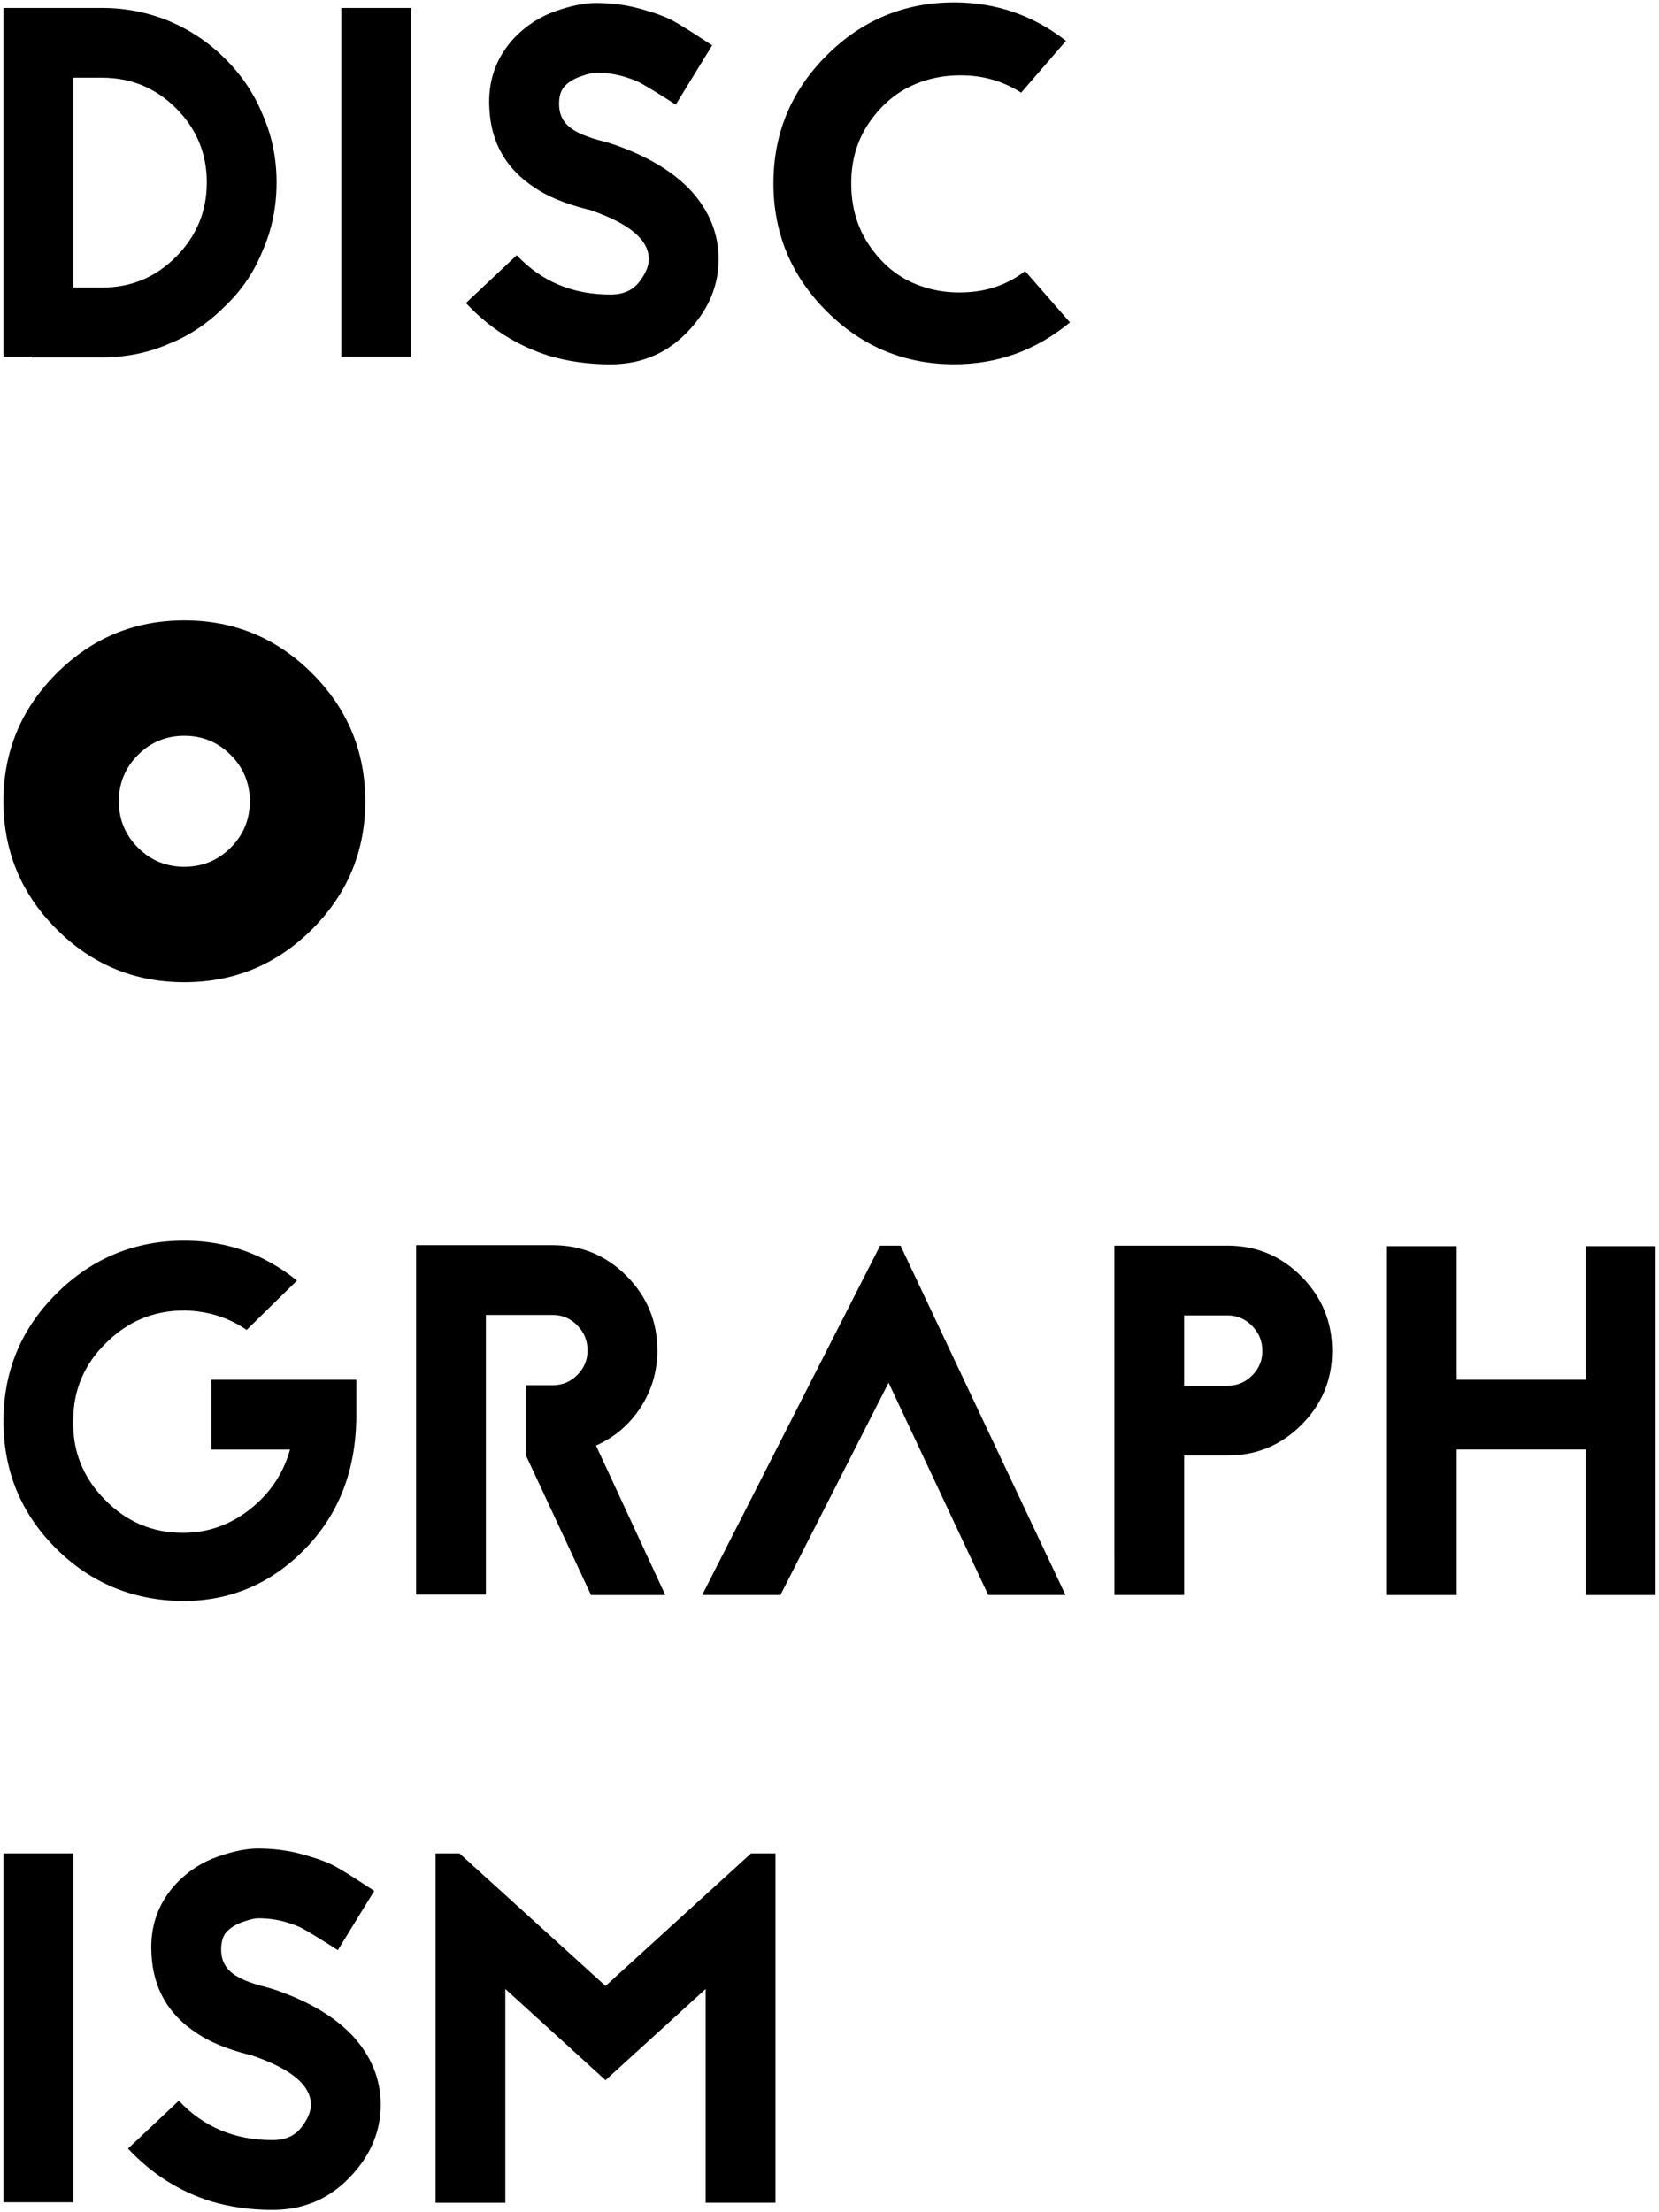
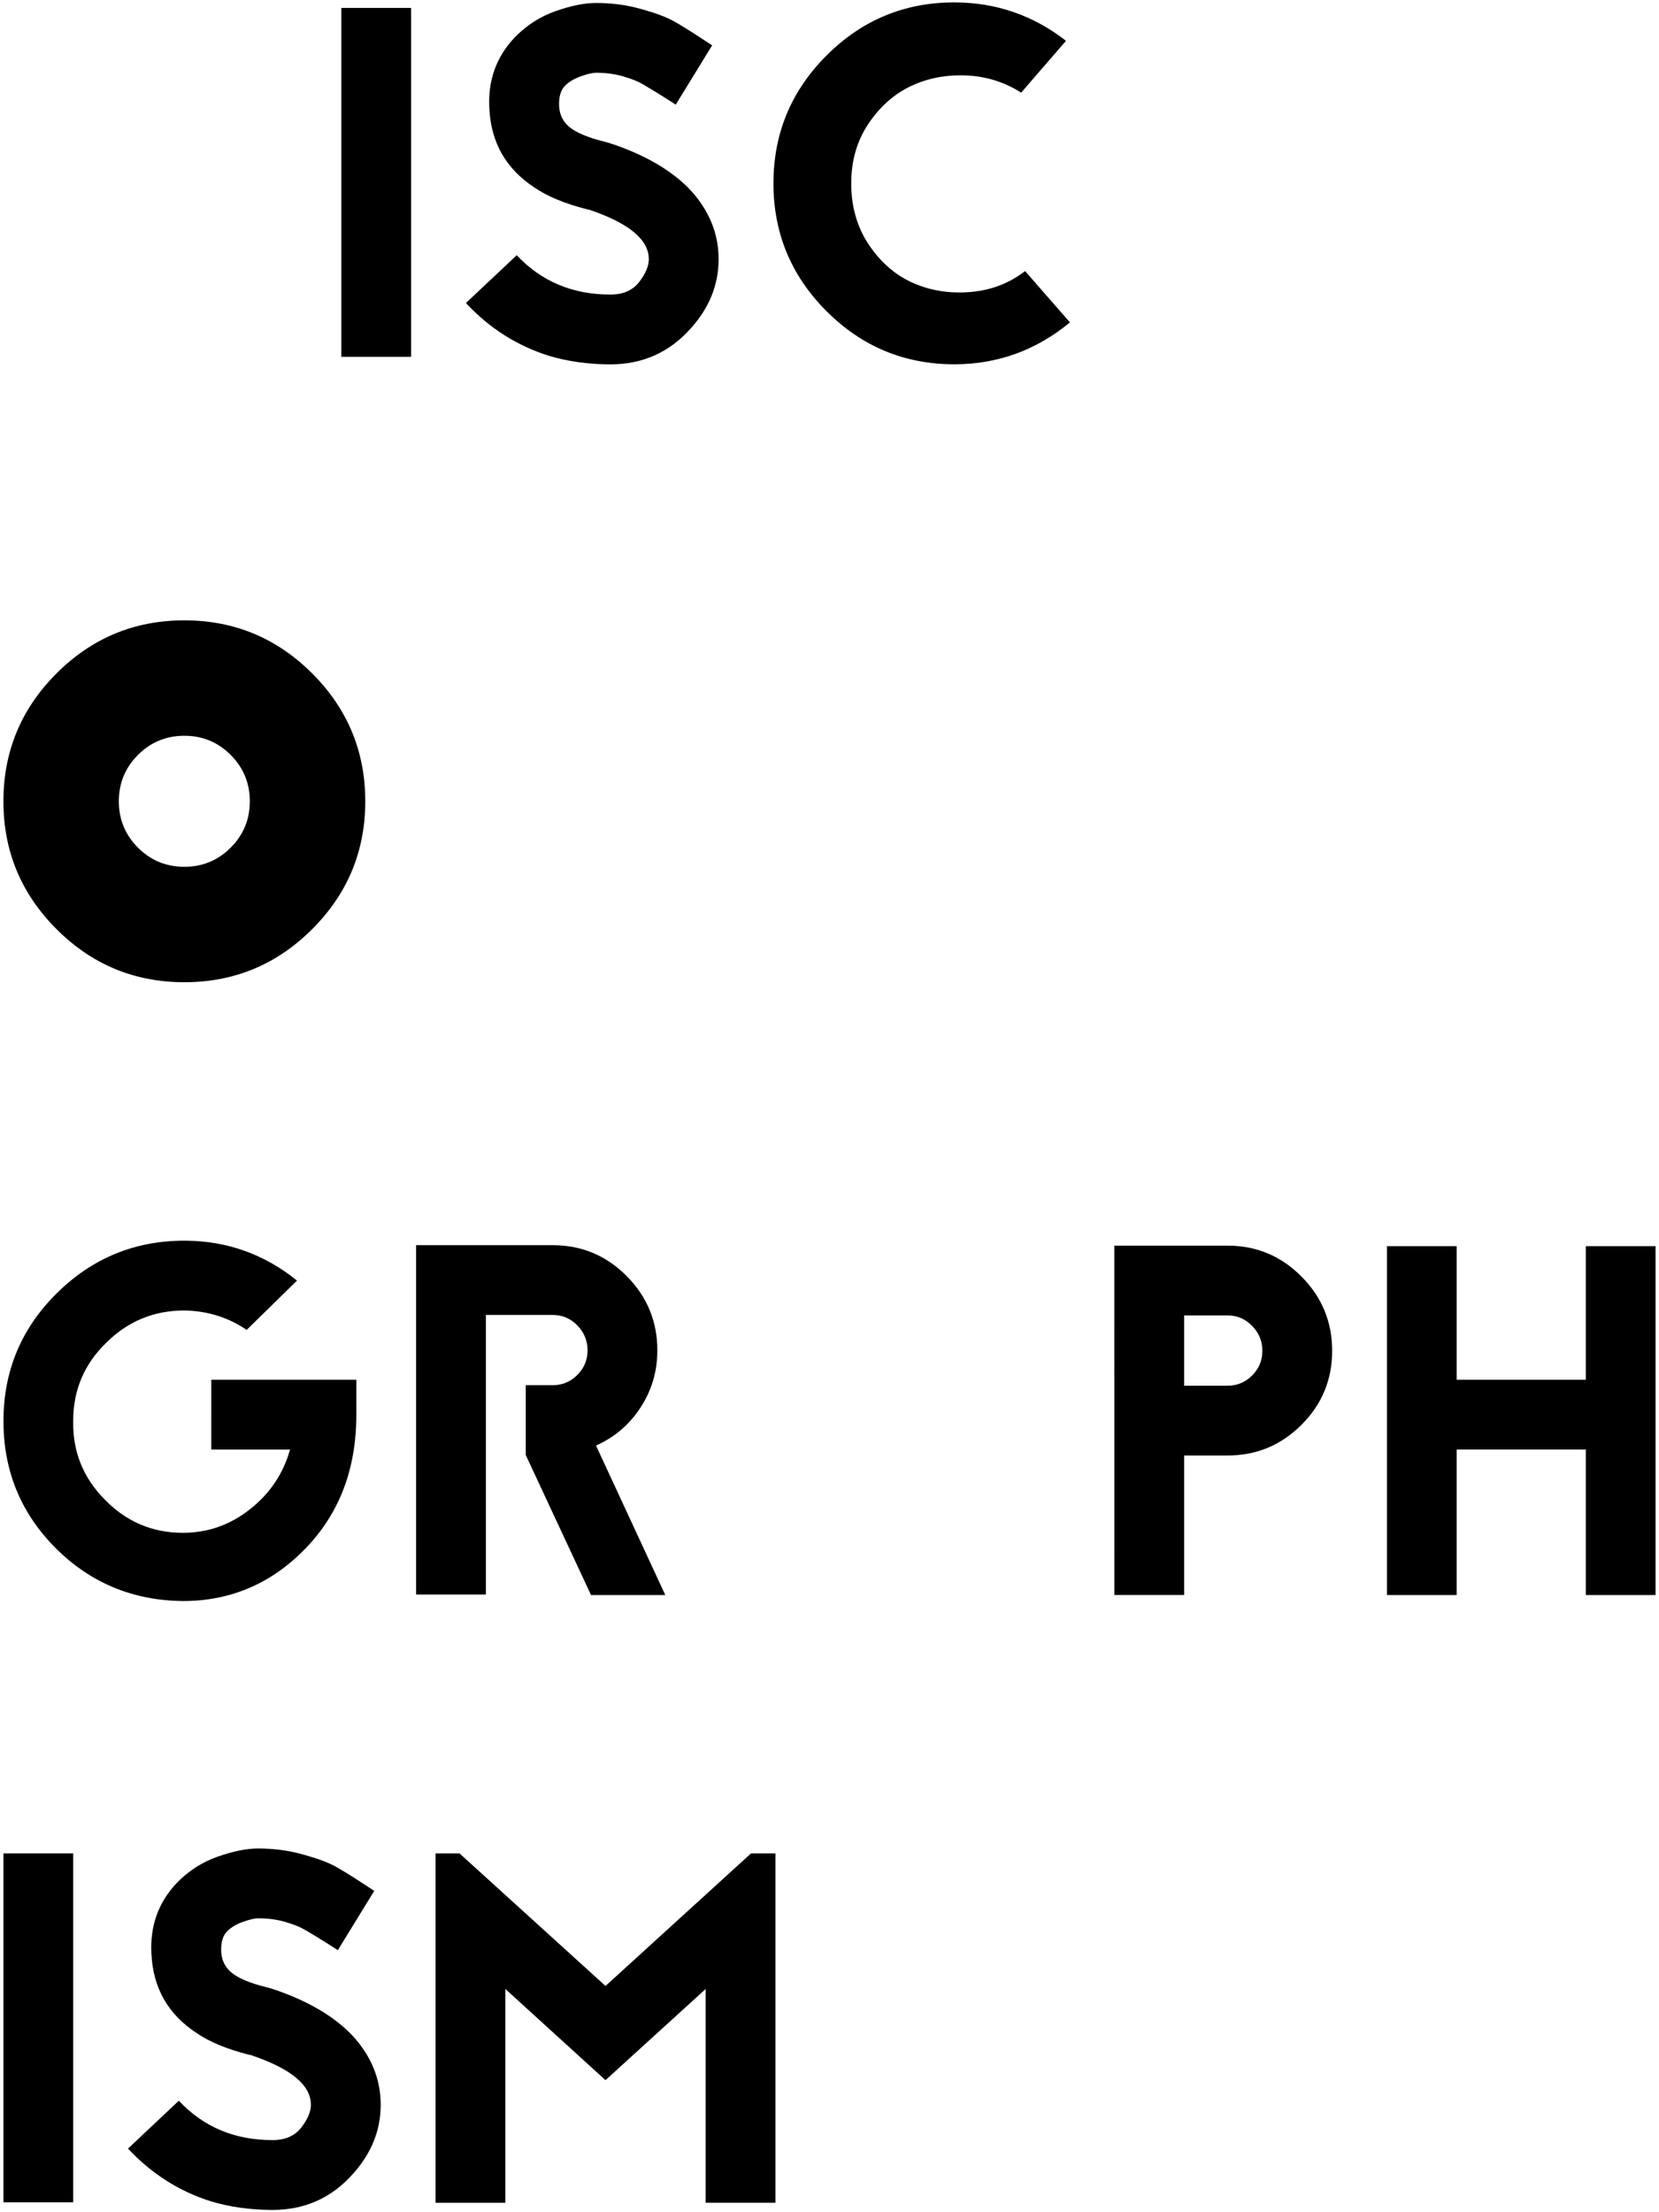
<svg xmlns="http://www.w3.org/2000/svg" version="1.1" id="レイヤー_1" x="0px" y="0px" width="84px" height="112px" viewBox="0 0 84 112" enable-background="new 0 0 84 112" xml:space="preserve">
  <g>
    <g>
      <g>
        <g>
          <path d="M10.698,69.854h7.343v1.791c0,2.727-0.857,4.977-2.573,6.75c-1.717,1.774-3.785,2.662-6.208,2.662H9.234      c-2.54-0.033-4.689-0.938-6.447-2.711c-1.758-1.775-2.629-3.935-2.611-6.474c0.017-2.508,0.921-4.644,2.712-6.41      c1.792-1.767,3.94-2.649,6.447-2.649h0.076c2.103,0.018,3.979,0.69,5.627,2.02l-2.549,2.498      c-0.908-0.622-1.942-0.95-3.104-0.984H9.334c-1.548,0-2.868,0.547-3.961,1.641c-1.11,1.076-1.666,2.39-1.666,3.938      c-0.034,1.549,0.496,2.877,1.59,3.987c1.094,1.127,2.414,1.69,3.962,1.69c1.262,0,2.397-0.399,3.406-1.199      c1.01-0.799,1.683-1.805,2.02-3.016h-3.987V69.854z" />
          <path d="M27.983,66.573h-3.381v14.155h-3.533V63.041h6.914c1.464,0,2.713,0.521,3.748,1.564c1.034,1.043,1.552,2.295,1.552,3.76      c0,1.06-0.282,2.021-0.846,2.889c-0.563,0.867-1.316,1.51-2.259,1.932l3.508,7.569h-3.76l-3.306-7.091V70.13h1.362      c0.488,0,0.904-0.172,1.249-0.519c0.345-0.344,0.518-0.76,0.518-1.247c0-0.488-0.173-0.908-0.518-1.263      C28.886,66.748,28.471,66.573,27.983,66.573z" />
-           <path d="M44.562,63.064h1.035l8.353,17.689h-3.912l-5.046-10.75l-5.477,10.75h-3.962L44.562,63.064z" />
          <path d="M56.423,63.064h5.729c1.463,0,2.711,0.522,3.746,1.565s1.553,2.295,1.553,3.761c0,1.463-0.518,2.711-1.553,3.745      c-1.035,1.035-2.283,1.554-3.746,1.554h-2.195v7.064h-3.533L56.423,63.064L56.423,63.064z M59.956,70.156h2.194      c0.486,0,0.902-0.172,1.248-0.518c0.347-0.345,0.519-0.761,0.519-1.248c0-0.488-0.172-0.91-0.519-1.263      c-0.346-0.354-0.762-0.53-1.248-0.53h-2.194V70.156z" />
          <path d="M80.294,69.854V63.09h3.531v17.664h-3.531v-7.368h-6.537v7.368h-3.53V63.09h3.53v6.764H80.294z" />
          <path d="M0.175,93.833h3.532v17.664H0.175V93.833z" />
          <path d="M12.741,104.053l-0.126-0.025c-1.127-0.285-2.019-0.655-2.675-1.109c-1.431-0.941-2.188-2.271-2.271-3.986      c-0.084-1.414,0.345-2.615,1.287-3.608c0.589-0.605,1.274-1.048,2.057-1.324c0.783-0.276,1.468-0.416,2.057-0.416      c0.791,0,1.548,0.101,2.271,0.303c0.723,0.201,1.262,0.399,1.614,0.593c0.354,0.193,0.824,0.483,1.413,0.871l0.581,0.379      l-1.843,3.002l-0.631-0.403c-0.487-0.304-0.85-0.521-1.085-0.655c-0.235-0.134-0.56-0.262-0.972-0.379s-0.862-0.177-1.35-0.177      c-0.168,0-0.421,0.06-0.757,0.177c-0.337,0.117-0.605,0.277-0.808,0.479c-0.219,0.221-0.319,0.557-0.303,1.011      c0.017,0.454,0.197,0.819,0.542,1.098c0.345,0.278,0.922,0.519,1.729,0.72c0.135,0.034,0.304,0.084,0.505,0.151      c1.699,0.589,3.003,1.371,3.911,2.347c0.926,1.026,1.389,2.18,1.389,3.457c0,1.297-0.472,2.465-1.413,3.508      c-1.077,1.211-2.432,1.817-4.063,1.817c-1.11,0-2.145-0.146-3.104-0.43c-1.615-0.505-3.02-1.396-4.214-2.675l2.573-2.424      c1.245,1.33,2.827,1.994,4.744,1.994c0.64,0,1.123-0.211,1.451-0.631s0.492-0.808,0.492-1.16c0-0.977-0.976-1.801-2.927-2.475      L12.741,104.053z" />
          <path d="M35.73,100.697l-5.072,4.617l-5.072-4.617v10.826h-3.532v-17.69h1.211l7.394,6.712l7.368-6.712h1.236v17.688H35.73      V100.697z" />
        </g>
      </g>
      <g>
        <g>
-           <path d="M0.175,0.401h4.996c1.194,0,2.338,0.228,3.432,0.682c1.06,0.454,1.993,1.085,2.801,1.893      c0.842,0.841,1.473,1.783,1.893,2.826c0.471,1.06,0.707,2.204,0.707,3.432c0,1.245-0.236,2.397-0.707,3.458      c-0.42,1.06-1.051,1.993-1.893,2.801c-0.857,0.858-1.791,1.489-2.801,1.893c-1.06,0.471-2.204,0.707-3.432,0.707H1.613v-0.025      H0.175V0.401z M3.708,14.558h1.464c1.464,0,2.713-0.521,3.747-1.564c1.035-1.043,1.552-2.296,1.552-3.76      c0-1.463-0.517-2.712-1.552-3.747C7.884,4.451,6.635,3.934,5.171,3.934H3.708V14.558z" />
          <path d="M17.284,0.401h3.532v17.664h-3.532V0.401z" />
          <path d="M29.85,10.621l-0.126-0.025c-1.127-0.286-2.019-0.656-2.675-1.11c-1.431-0.942-2.188-2.271-2.271-3.987      c-0.084-1.413,0.345-2.616,1.287-3.608c0.589-0.606,1.274-1.047,2.057-1.325c0.782-0.277,1.468-0.416,2.057-0.416      c0.791,0,1.548,0.101,2.271,0.303c0.723,0.202,1.262,0.4,1.614,0.593c0.354,0.194,0.824,0.484,1.413,0.871l0.581,0.378      l-1.843,3.003l-0.631-0.404c-0.487-0.303-0.85-0.521-1.085-0.656c-0.235-0.135-0.56-0.261-0.972-0.378      c-0.412-0.117-0.862-0.177-1.35-0.177c-0.168,0-0.421,0.059-0.757,0.177c-0.337,0.118-0.605,0.277-0.808,0.479      c-0.219,0.219-0.319,0.555-0.303,1.01c0.017,0.454,0.197,0.82,0.542,1.098c0.345,0.277,0.922,0.517,1.729,0.719      c0.135,0.034,0.304,0.084,0.505,0.151c1.699,0.589,3.003,1.371,3.911,2.347c0.926,1.026,1.389,2.179,1.389,3.457      c0,1.296-0.472,2.465-1.413,3.508c-1.077,1.211-2.432,1.817-4.063,1.817c-1.11,0-2.145-0.144-3.104-0.429      c-1.615-0.505-3.02-1.396-4.214-2.675l2.573-2.422c1.245,1.329,2.827,1.993,4.744,1.993c0.64,0,1.123-0.21,1.451-0.631      c0.328-0.42,0.492-0.807,0.492-1.161c0-0.976-0.976-1.8-2.927-2.473L29.85,10.621z" />
          <path d="M53.975,2.066l-2.271,2.625c-0.842-0.538-1.77-0.829-2.787-0.871c-1.02-0.042-1.953,0.139-2.803,0.542      c-0.848,0.403-1.563,1.039-2.145,1.905C43.389,7.134,43.1,8.139,43.1,9.283c0,1.194,0.303,2.237,0.907,3.129      s1.351,1.531,2.233,1.918c0.883,0.387,1.846,0.539,2.888,0.454c1.043-0.084,1.97-0.438,2.776-1.06l2.271,2.599      c-1.715,1.413-3.666,2.12-5.854,2.12c-2.523,0-4.68-0.896-6.471-2.688c-1.792-1.792-2.688-3.949-2.688-6.473      c0-2.524,0.896-4.681,2.688-6.473c1.792-1.792,3.948-2.688,6.471-2.688C50.425,0.124,52.309,0.771,53.975,2.066z" />
        </g>
      </g>
    </g>
  </g>
  <path d="M2.861,34.094c1.791-1.792,3.949-2.687,6.473-2.687s4.68,0.896,6.473,2.687c1.791,1.792,2.688,3.949,2.688,6.473  s-0.896,4.682-2.688,6.473c-1.793,1.792-3.949,2.688-6.473,2.688s-4.682-0.896-6.473-2.688c-1.791-1.791-2.688-3.949-2.688-6.473  S1.07,35.886,2.861,34.094z M11.68,38.22c-0.646-0.646-1.429-0.97-2.346-0.97c-0.92,0-1.702,0.324-2.348,0.97  c-0.646,0.646-0.969,1.429-0.969,2.347c0,0.919,0.322,1.701,0.969,2.348c0.646,0.646,1.428,0.969,2.348,0.969  c0.917,0,1.699-0.323,2.346-0.969c0.646-0.646,0.969-1.429,0.969-2.348C12.648,39.649,12.326,38.866,11.68,38.22z" />
</svg>